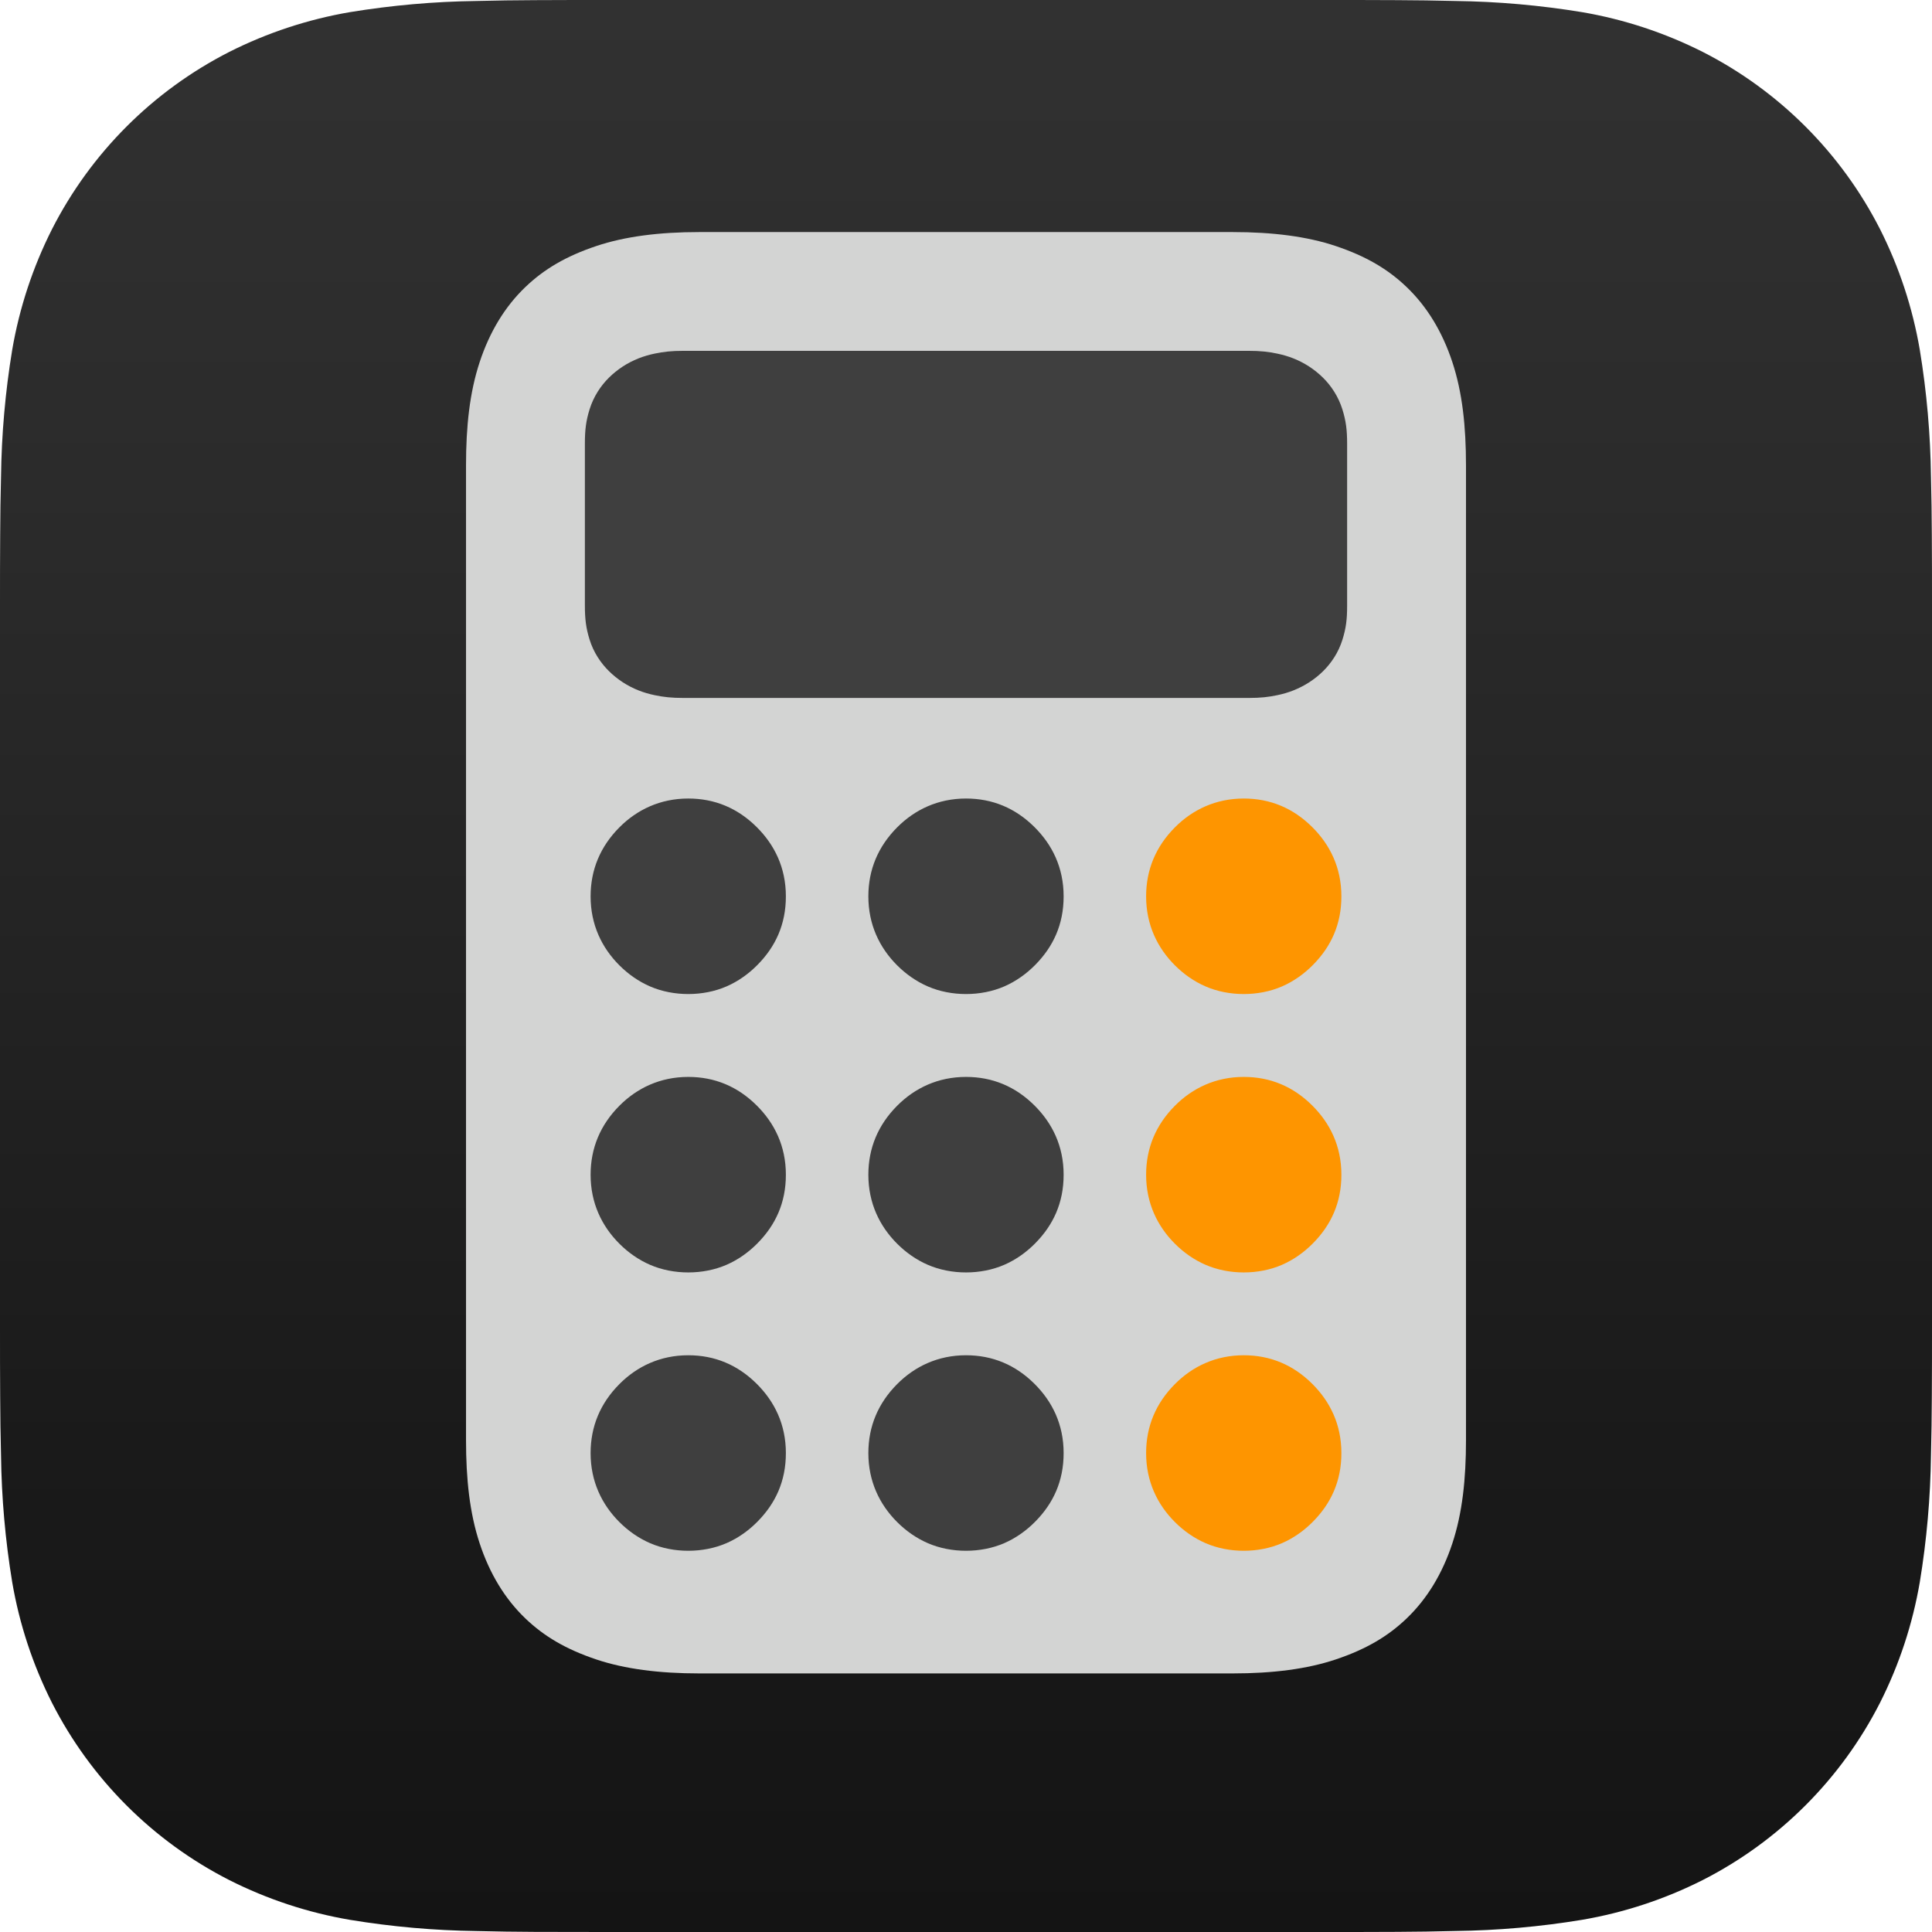
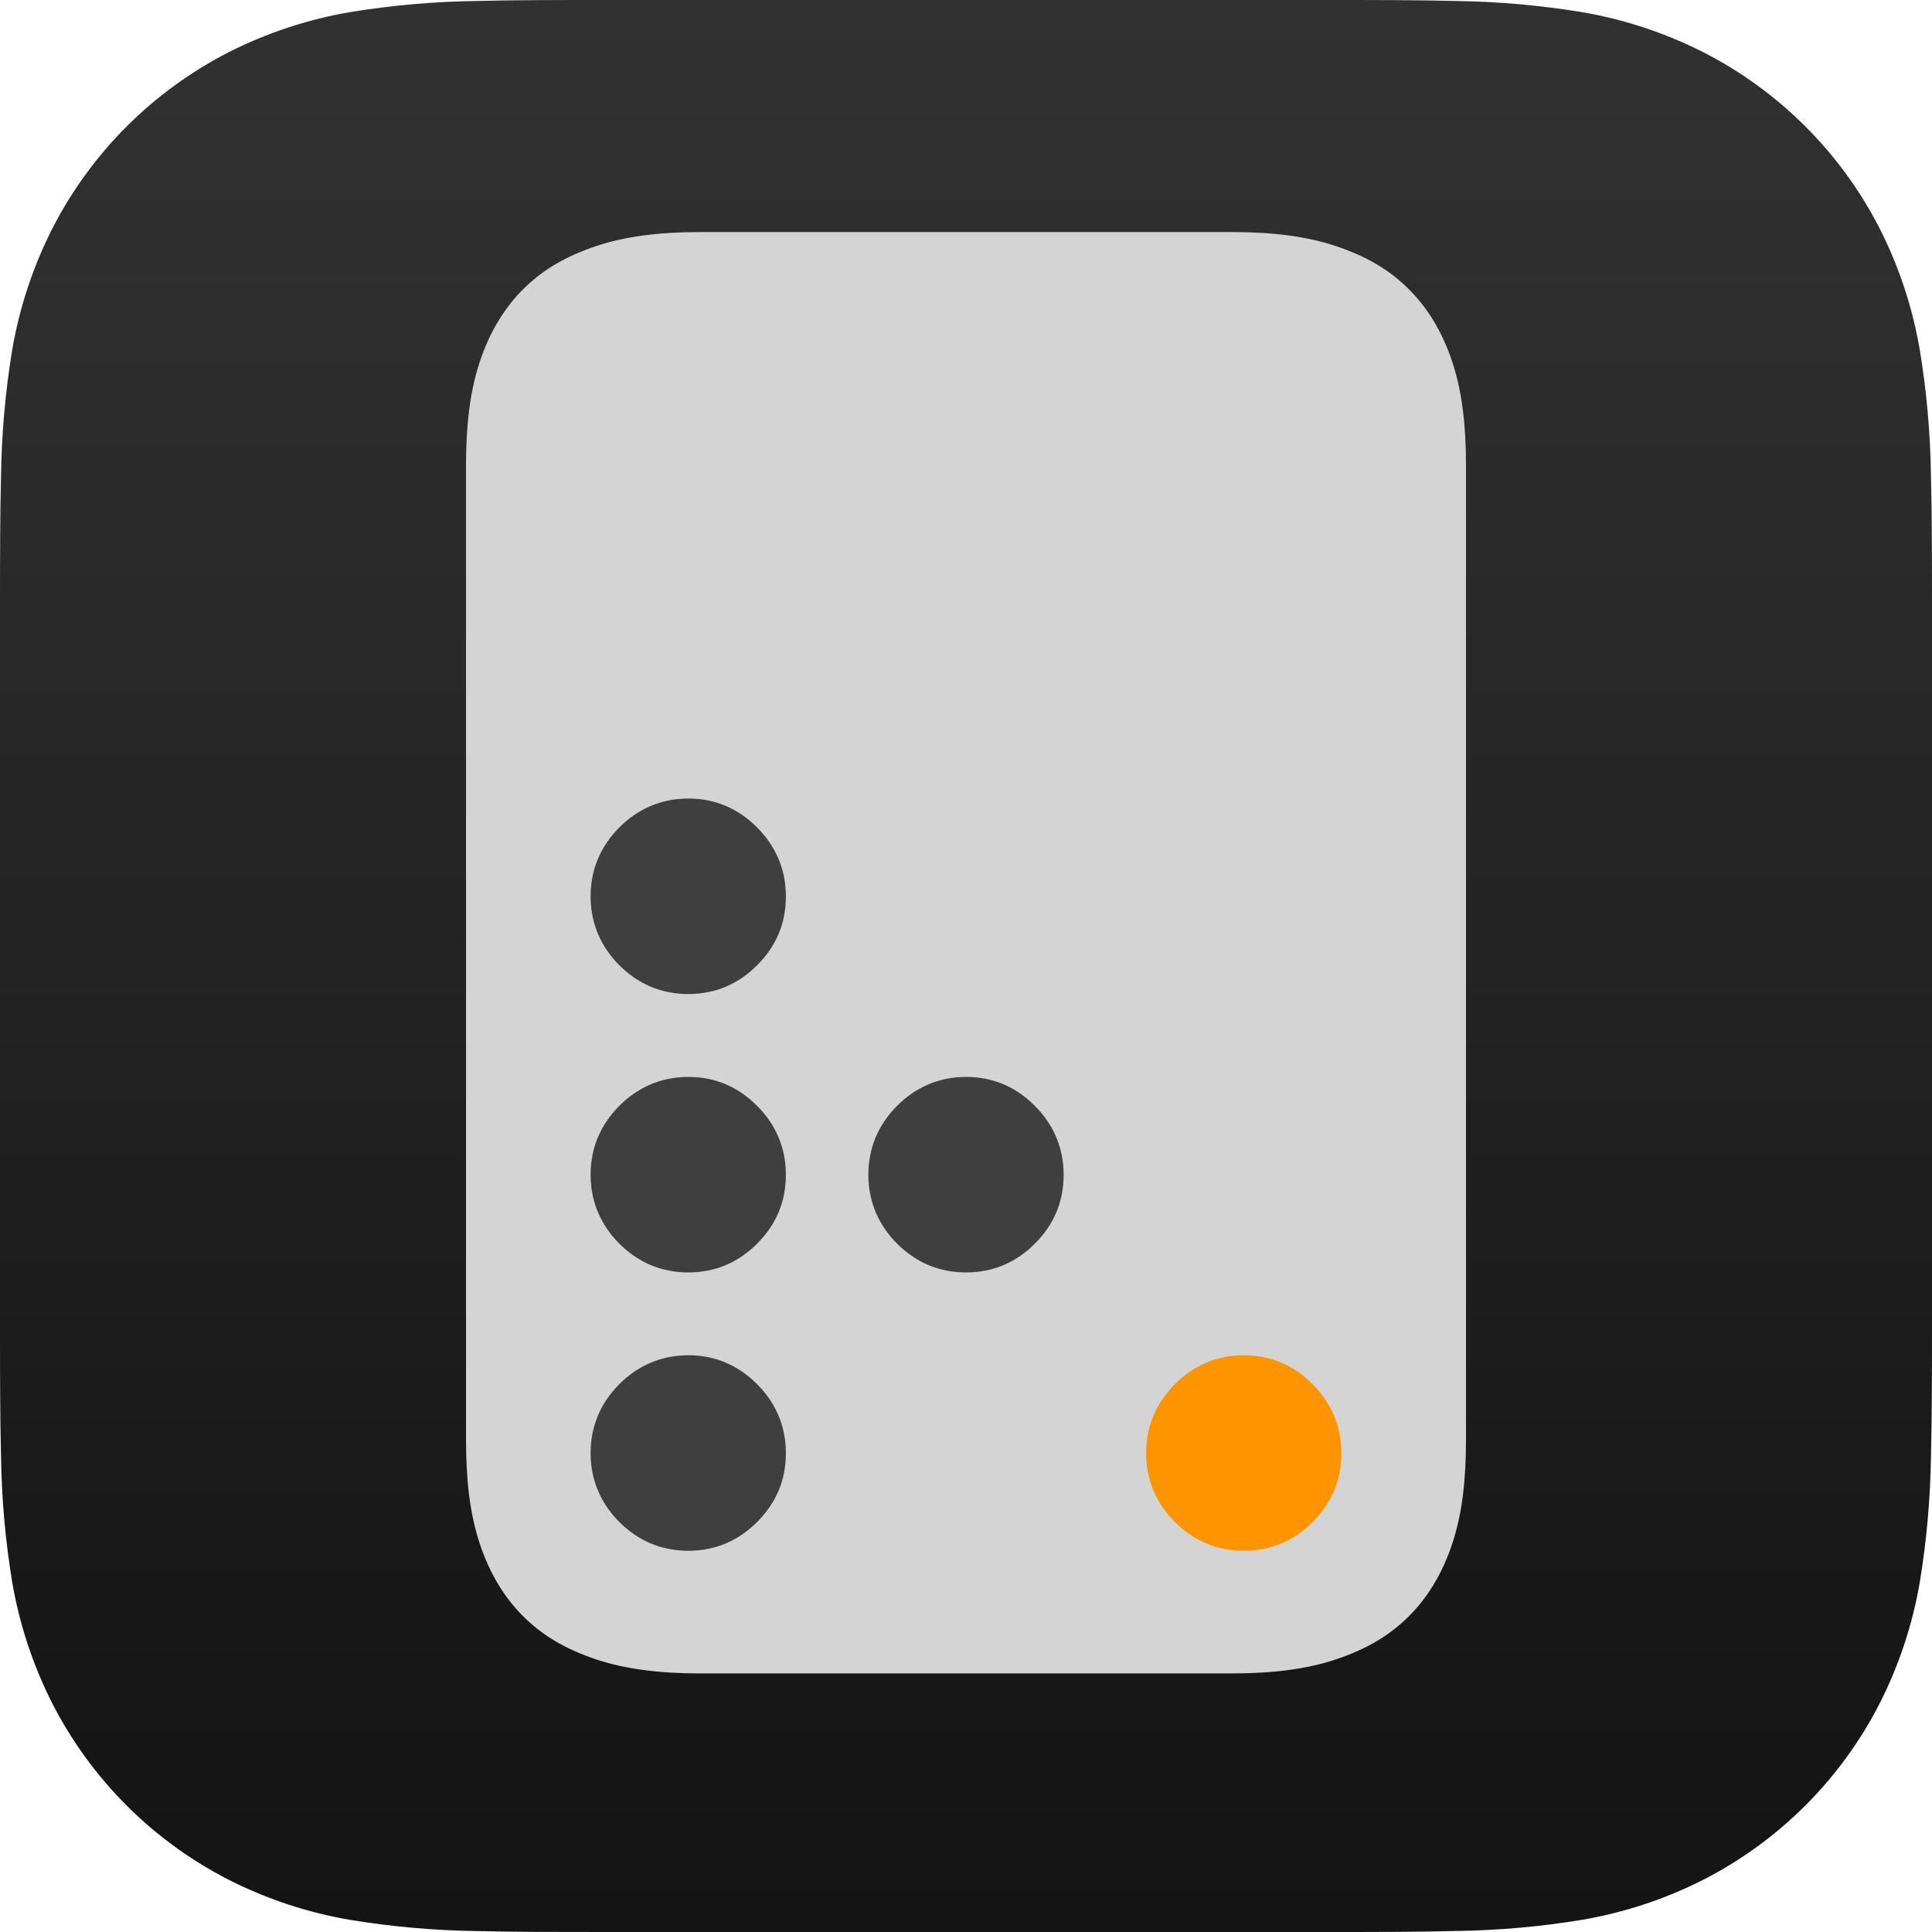
<svg xmlns="http://www.w3.org/2000/svg" xmlns:xlink="http://www.w3.org/1999/xlink" version="1.1" viewBox="0 0 1024 1024" xml:space="preserve">
  <defs>
    <linearGradient id="a">
      <stop offset="0" stop-color="#313131" />
      <stop offset=".25" stop-color="#2b2b2b" />
      <stop offset=".5" stop-color="#232323" />
      <stop offset=".75" stop-color="#1a1a1a" />
      <stop offset="1" stop-color="#141414" />
    </linearGradient>
    <linearGradient xlink:href="#a" id="b" x1="512" y1="0" x2="512" y2="1024" gradientUnits="userSpaceOnUse" />
  </defs>
  <path d="M1024 703.67c0 12.244 0 24.466-.092 36.687-.061 10.307-.178 20.614-.445 30.9-.284 22.534-2.263 45.016-5.921 67.253-3.807 22.262-10.908 43.811-21.081 63.958-20.619 40.481-53.528 73.391-94.007 94.012-20.138 10.16-41.678 17.258-63.911 21.06-22.261 3.673-44.744 5.654-67.272 5.922-10.297.266-20.597.422-30.898.467-12.243.071-24.464.071-36.686.071H320.313c-12.221 0-24.442 0-36.686-.061-10.301-.041-20.6-.187-30.898-.445-22.541-.288-45.029-2.275-67.272-5.944-22.238-3.785-43.787-10.909-63.911-21.06-40.474-20.616-73.383-53.519-94.007-93.99-10.17-20.159-17.275-41.724-21.081-63.981C2.801 816.29.821 793.816.538 771.289c-.267-10.307-.4-20.614-.445-30.922C0 728.123 0 715.924 0 703.68V320.331c0-12.244 0-24.488.092-36.732.041-10.285.178-20.592.445-30.877.284-22.527 2.263-45.001 5.921-67.231 3.807-22.262 10.908-43.811 21.081-63.98 20.619-40.481 53.528-73.391 94.007-94.012 20.132-10.154 41.664-17.252 63.888-21.06C207.696 2.788 230.179.807 252.707.517 263.014.25 273.321.117 283.605.072 295.848 0 308.092 0 320.291 0h383.374c12.243 0 24.487 0 36.708.072 10.301.041 20.6.186 30.898.445 22.528.29 45.011 2.271 67.25 5.922 22.261 3.807 43.787 10.908 63.933 21.06 40.489 20.614 73.407 53.526 94.029 94.012 10.161 20.153 17.259 41.71 21.059 63.958 3.659 22.237 5.638 44.718 5.921 67.253.267 10.307.4 20.614.445 30.899.092 12.244.092 24.466.092 36.687Z" fill="url(#b)" />
  <path d="M370.65 123c-21.247 0-39.4 2.314-54.588 7.4-16.022 5.365-27.655 12.23-37.525 21.668-11.079 10.594-19.044 23.966-24.277 39.768C248.913 207.983 247 226.025 247 246.65v516.648c0 20.626 1.913 38.668 7.26 54.814 5.233 15.802 13.198 29.174 24.277 39.768 9.87 9.438 21.504 16.303 37.525 21.668 15.187 5.086 33.341 7.4 54.588 7.4h282.705c21.247 0 39.402-2.314 54.59-7.4 16.022-5.365 27.653-12.23 37.523-21.668 11.079-10.594 19.046-23.966 24.279-39.768 5.347-16.147 7.258-34.189 7.258-54.814V246.65c0-20.626-1.911-38.668-7.258-54.814-5.233-15.802-13.2-29.174-24.279-39.768-9.87-9.438-21.502-16.303-37.523-21.668C692.758 125.314 674.602 123 653.355 123Z" fill="#d3d4d3" />
-   <path d="M362.404 185.949c-6.632 0-10.745.495-15.376 1.458-3.068.638-5.919 1.481-8.552 2.524-6.055 2.398-11.259 5.852-15.661 10.172-4.359 4.279-8.217 10.051-10.34 16.906C310.598 223.074 310 227.824 310 235.075v85.816c0 7.253.598 12.004 2.476 18.07 2.123 6.857 5.982 12.531 10.342 16.811 4.402 4.321 9.608 7.776 15.665 10.175 2.634 1.043 5.486 1.886 8.555 2.525 4.632.964 8.746 1.458 15.38 1.458H661.684c6.622 0 10.628-.494 15.252-1.456 3.063-.637 5.909-1.479 8.539-2.52 6.046-2.394 11.341-5.842 15.736-10.156 4.352-4.272 8.204-9.934 10.323-16.779 1.875-6.055 2.471-10.598 2.471-17.838v-86.003c0-7.267-.599-12.026-2.48-18.104-2.127-6.87-5.993-12.654-10.361-16.941-4.411-4.329-9.626-7.79-15.693-10.193-2.639-1.045-5.496-1.89-8.57-2.529-4.641-.965-8.762-1.461-15.408-1.461Z" fill="#3f3f3f" />
  <path d="M416.528 622.652c0 14.868-5.5 26.699-15.157 36.422-4.682 4.714-10.143 8.613-16.276 11.283-12.433 5.412-28.144 5.403-40.515.036-6.107-2.65-11.557-6.473-16.261-11.166-9.408-9.386-15.288-21.666-15.288-36.575 0-14.196 5.2-26.466 15.257-36.58 9.365-9.418 21.705-15.287 36.492-15.287 14.037 0 26.201 5.085 36.301 15.141 9.428 9.386 15.447 21.489 15.447 36.726Z" fill="#3f3f3f" />
  <path d="M563.744 622.652c0 14.868-5.5 26.699-15.157 36.422-4.682 4.714-10.143 8.613-16.276 11.283-12.433 5.412-28.144 5.403-40.515.036-6.107-2.65-11.557-6.473-16.261-11.166-9.408-9.386-15.288-21.666-15.288-36.575 0-14.196 5.2-26.466 15.257-36.58 9.365-9.418 21.705-15.287 36.492-15.287 14.037 0 26.201 5.085 36.301 15.141 9.428 9.386 15.447 21.489 15.447 36.726Z" fill="#3f3f3f" />
-   <path d="M710.96 622.652c0 14.868-5.5 26.699-15.157 36.422-4.682 4.714-10.143 8.613-16.276 11.283-12.433 5.412-28.144 5.403-40.515.036-6.107-2.65-11.557-6.473-16.261-11.166-9.408-9.386-15.288-21.666-15.288-36.575 0-14.196 5.2-26.466 15.257-36.58 9.365-9.418 21.705-15.287 36.492-15.287 14.037 0 26.201 5.085 36.301 15.141 9.428 9.386 15.447 21.489 15.447 36.726Z" fill="#fe9500" />
  <path d="M416.528 770.18c0 14.868-5.5 26.699-15.157 36.422-4.682 4.714-10.143 8.613-16.276 11.283-12.433 5.412-28.144 5.403-40.515.036-6.107-2.65-11.557-6.473-16.261-11.166-9.408-9.386-15.288-21.666-15.288-36.575 0-14.196 5.2-26.466 15.257-36.58 9.365-9.418 21.705-15.287 36.492-15.287 14.037 0 26.201 5.086 36.301 15.141 9.428 9.386 15.447 21.489 15.447 36.725Z" fill="#3f3f3f" />
-   <path d="M563.744 770.18c0 14.868-5.5 26.699-15.157 36.422-4.682 4.714-10.143 8.613-16.276 11.283-12.433 5.412-28.144 5.403-40.515.036-6.107-2.65-11.557-6.473-16.261-11.166-9.408-9.386-15.288-21.666-15.288-36.575 0-14.196 5.2-26.466 15.257-36.58 9.365-9.418 21.705-15.287 36.492-15.287 14.037 0 26.201 5.086 36.301 15.141 9.428 9.386 15.447 21.489 15.447 36.725Z" fill="#3f3f3f" />
  <path d="M710.96 770.18c0 14.868-5.5 26.699-15.157 36.422-4.682 4.714-10.143 8.613-16.276 11.283-12.433 5.412-28.144 5.403-40.515.036-6.107-2.65-11.557-6.473-16.261-11.166-9.408-9.386-15.288-21.666-15.288-36.575 0-14.196 5.2-26.466 15.257-36.58 9.365-9.418 21.705-15.287 36.492-15.287 14.037 0 26.201 5.086 36.301 15.141 9.428 9.386 15.447 21.489 15.447 36.725Z" fill="#fe9500" />
  <path d="M416.528 475.101c0 14.868-5.5 26.699-15.157 36.422-4.682 4.714-10.143 8.613-16.276 11.283-12.433 5.412-28.144 5.403-40.515.036-6.107-2.65-11.557-6.473-16.261-11.166-9.408-9.386-15.288-21.666-15.288-36.575 0-14.196 5.2-26.466 15.257-36.58 9.365-9.418 21.705-15.287 36.492-15.287 14.037 0 26.201 5.086 36.301 15.141 9.428 9.386 15.447 21.489 15.447 36.725Z" fill="#3f3f3f" />
-   <path d="M563.744 475.101c0 14.868-5.5 26.699-15.157 36.422-4.682 4.714-10.143 8.613-16.276 11.283-12.433 5.412-28.144 5.403-40.515.036-6.107-2.65-11.557-6.473-16.261-11.166-9.408-9.386-15.288-21.666-15.288-36.575 0-14.196 5.2-26.466 15.257-36.58 9.365-9.418 21.705-15.287 36.492-15.287 14.037 0 26.201 5.086 36.301 15.141 9.428 9.386 15.447 21.489 15.447 36.725Z" fill="#3f3f3f" />
-   <path d="M710.96 475.101c0 14.868-5.5 26.699-15.157 36.422-4.682 4.714-10.143 8.613-16.276 11.283-12.433 5.412-28.144 5.403-40.515.036-6.107-2.65-11.557-6.473-16.261-11.166-9.408-9.386-15.288-21.666-15.288-36.575 0-14.196 5.2-26.466 15.257-36.58 9.365-9.418 21.705-15.287 36.492-15.287 14.037 0 26.201 5.086 36.301 15.141 9.428 9.386 15.447 21.489 15.447 36.725Z" fill="#fe9500" />
</svg>